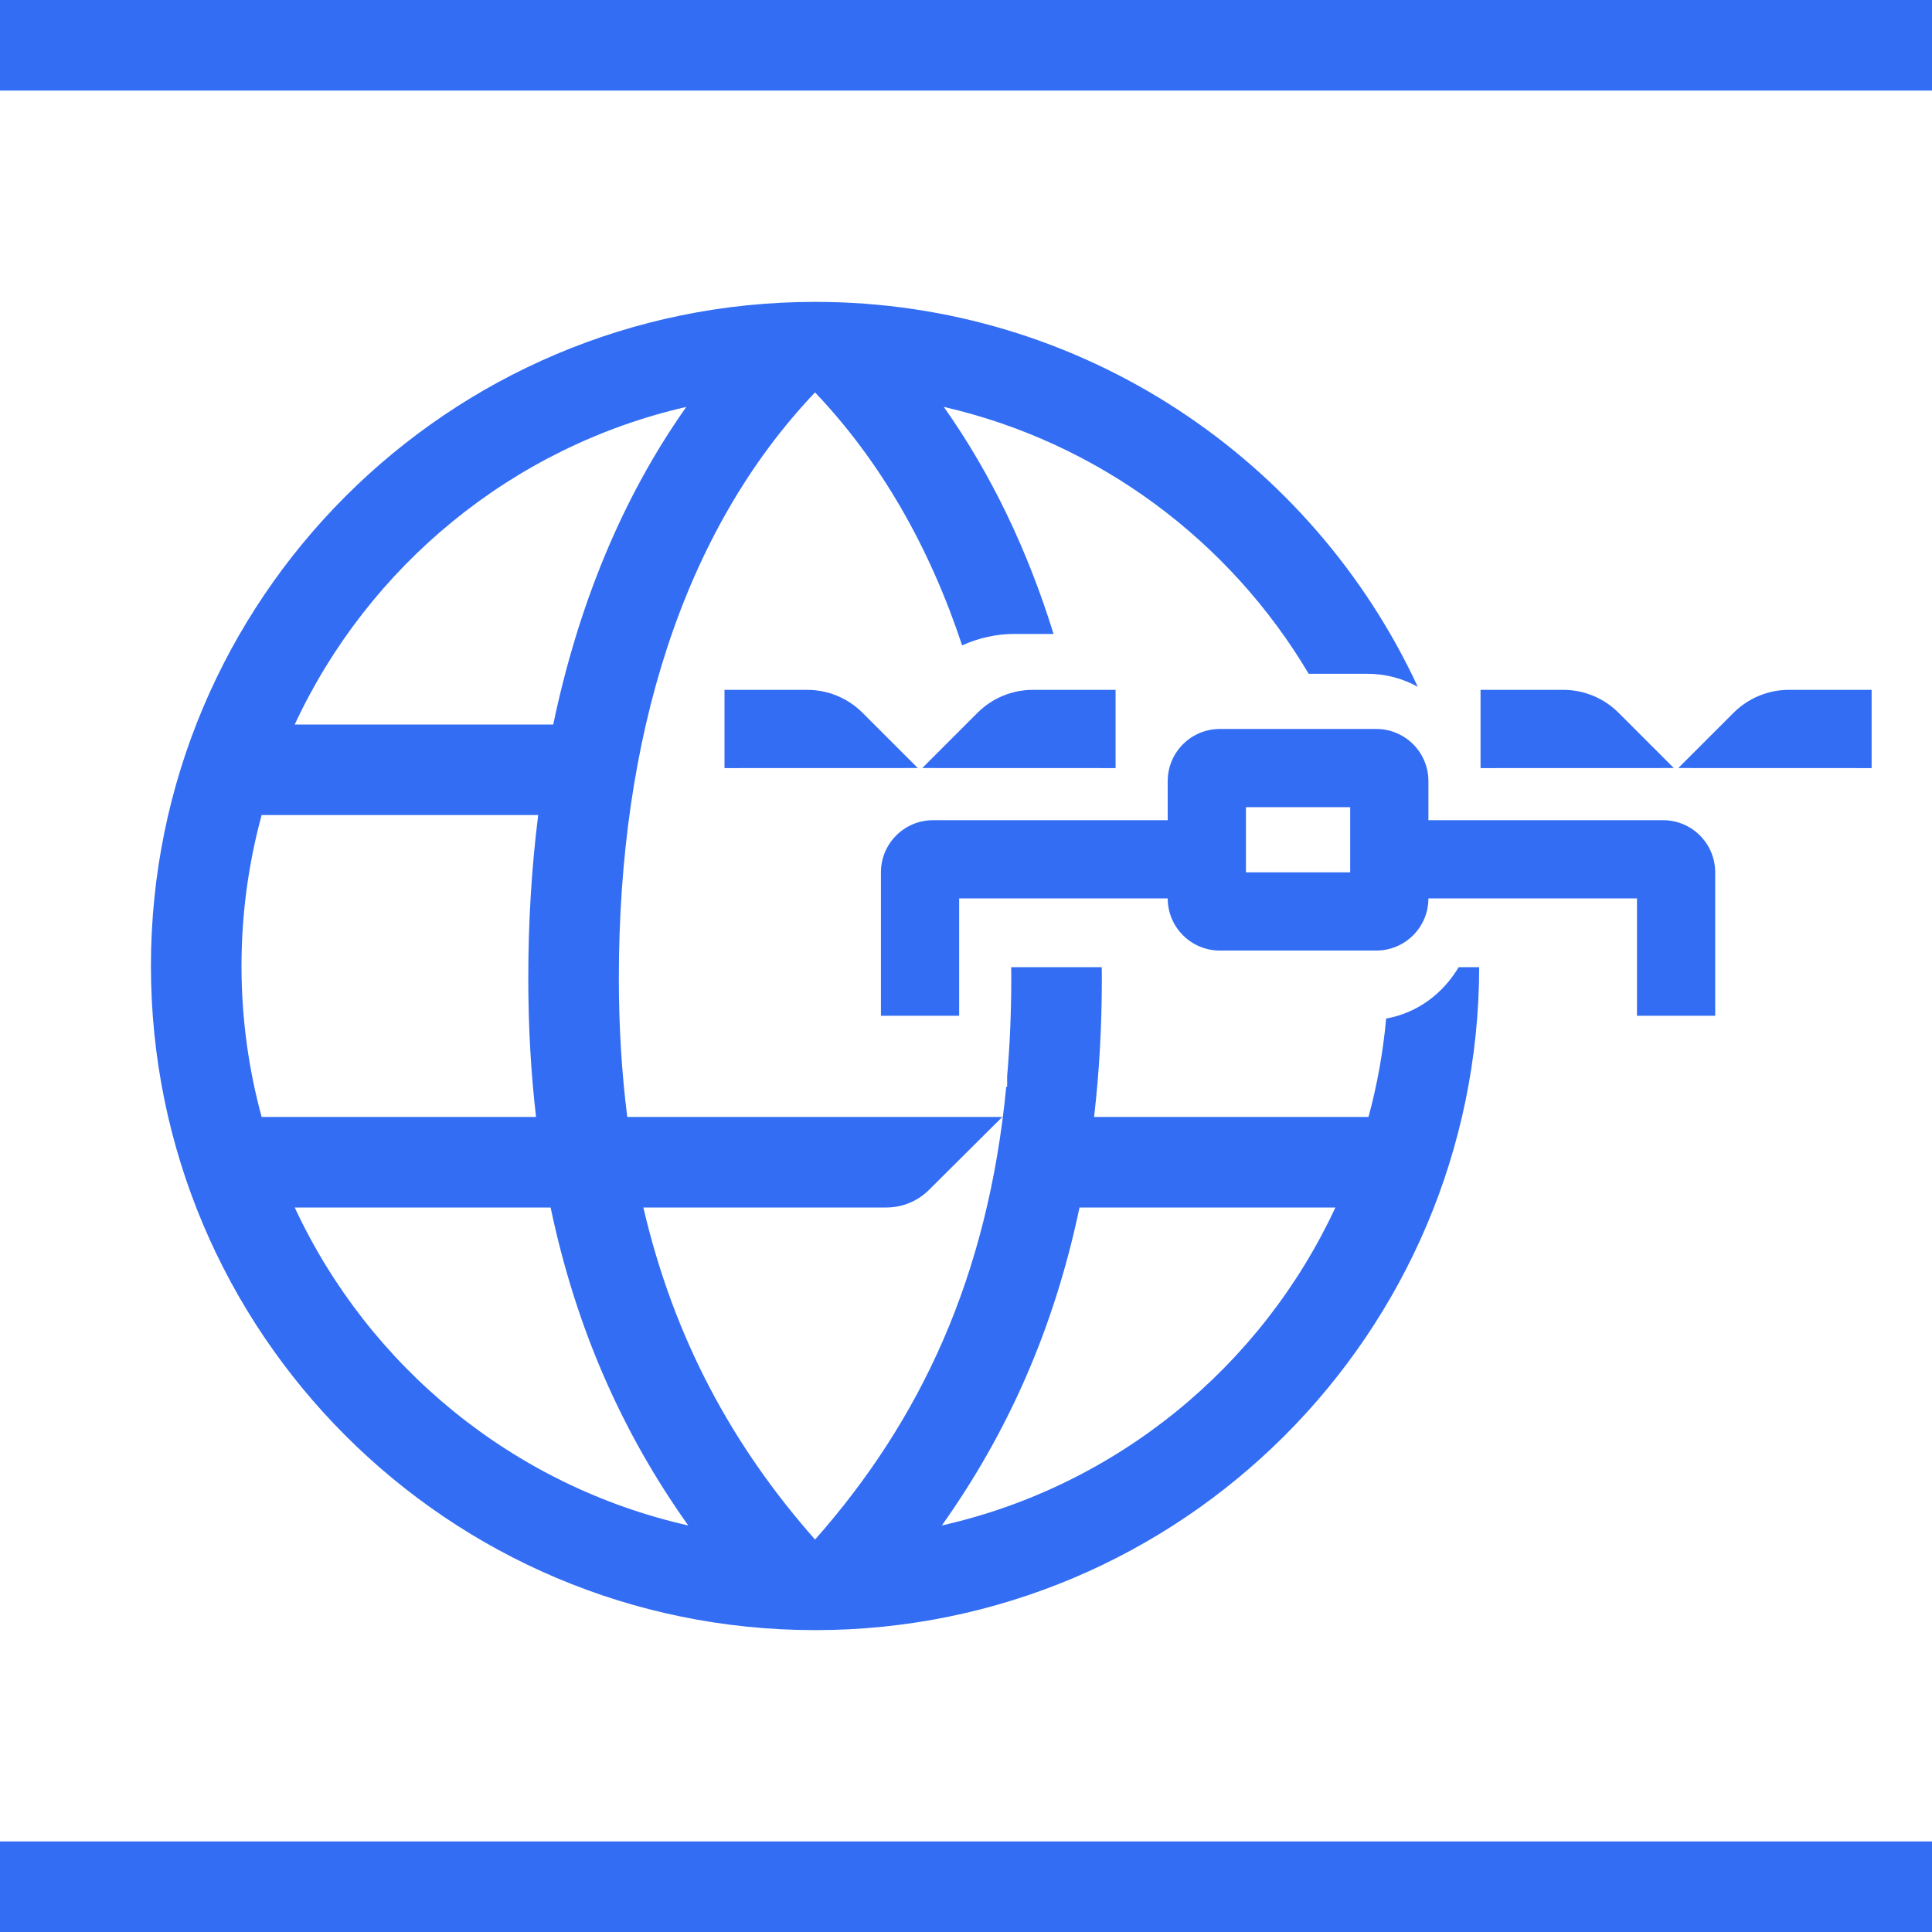
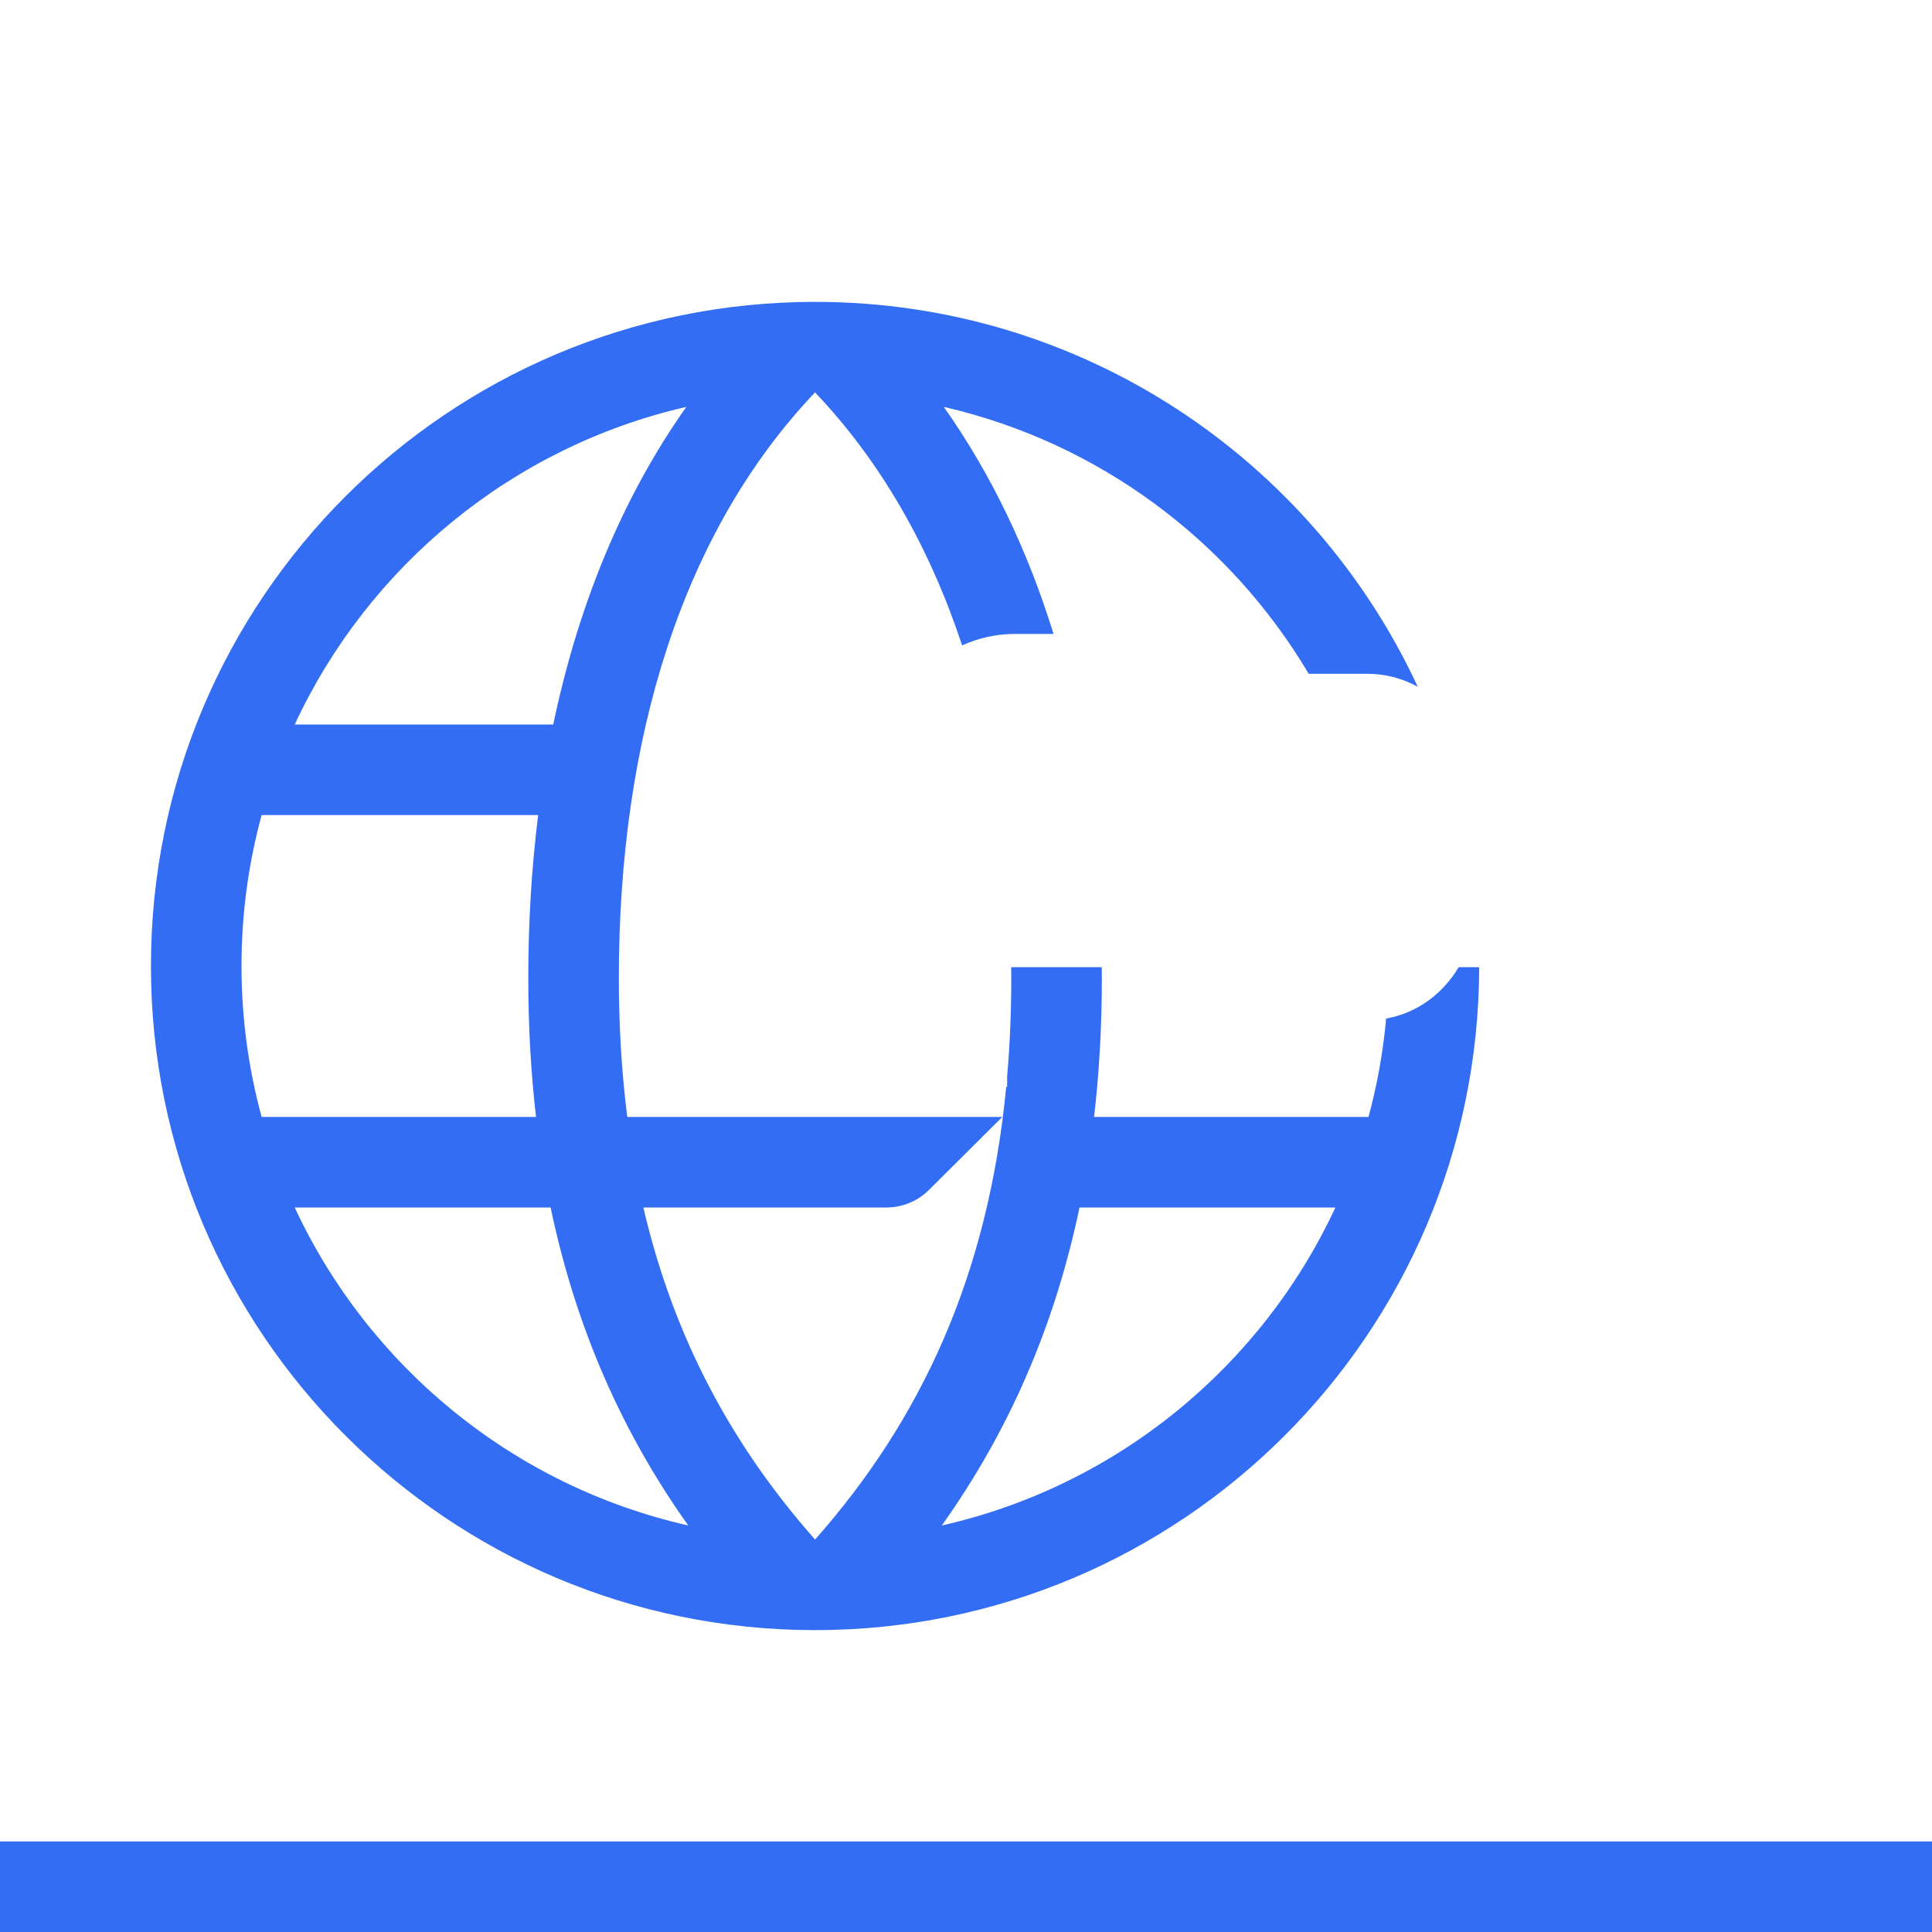
<svg xmlns="http://www.w3.org/2000/svg" fill="none" viewBox="0 0 64 64" height="64" width="64">
  <g clip-path="url(#clip0_10_5058)">
-     <path fill="#326DF3" d="M0 0H64V3H0V0Z" />
+     <path fill="#326DF3" d="M0 0H64H0V0Z" />
    <path fill="#326DF3" d="M0 61H64V64H0V61Z" />
  </g>
-   <path fill="#326DF3" d="M24 22.852H26.739C27.426 22.852 28.085 23.125 28.571 23.611L30.403 25.442L24 25.444V22.852ZM30.909 27.17C29.955 27.17 29.182 27.944 29.182 28.898V33.648H31.773V29.761H38.682C38.682 30.715 39.455 31.488 40.409 31.488H45.591C46.545 31.488 47.318 30.715 47.318 29.761H54.227V33.648H56.818V28.898C56.818 27.944 56.045 27.17 55.091 27.17H47.318V25.875C47.318 24.921 46.545 24.148 45.591 24.148H40.409C39.455 24.148 38.682 24.921 38.682 25.875V27.17H30.909ZM34.215 22.852H36.955V25.444L30.552 25.442L32.383 23.611C32.869 23.125 33.528 22.852 34.215 22.852ZM49.045 22.852H51.784C52.471 22.852 53.13 23.125 53.616 23.611L55.447 25.442L49.045 25.444V22.852ZM59.26 22.852H62V25.444L55.596 25.442L57.428 23.611C57.914 23.125 58.573 22.852 59.26 22.852ZM41.273 26.738V28.898H44.727V26.738H41.273Z" clip-rule="evenodd" fill-rule="evenodd" />
  <path fill="#326DF3" d="M27 10C35.847 10 43.472 15.222 46.966 22.752C46.479 22.481 45.914 22.32 45.284 22.32H43.352C40.74 17.916 36.399 14.657 31.264 13.479C32.85 15.723 34.051 18.257 34.9 21H33.612C32.999 21 32.409 21.135 31.872 21.38C30.796 18.131 29.18 15.292 27.001 13H26.998C22.607 17.619 20.5 24.453 20.5 32.402C20.5 34.025 20.596 35.555 20.779 37H33.203L30.773 39.418C30.398 39.791 29.891 40 29.362 40H21.312C22.334 44.384 24.29 47.932 27 51C30.49 47.05 32.727 42.302 33.333 36H33.363V35.65C33.453 34.611 33.5 33.529 33.5 32.402C33.5 32.281 33.498 32.161 33.497 32.04H36.497C36.498 32.161 36.5 32.281 36.5 32.402C36.5 34.007 36.413 35.537 36.243 37H45.333C45.62 35.947 45.816 34.858 45.918 33.741C46.978 33.551 47.812 32.894 48.32 32.04H49C48.978 44.172 39.137 54 27 54C14.85 54 5 44.15 5 32C5 19.85 14.85 10 27 10ZM9.763 40C12.211 45.267 17.003 49.225 22.799 50.533C20.62 47.471 19.08 44.008 18.24 40H9.763ZM35.76 40C34.92 44.009 33.378 47.47 31.199 50.533C36.996 49.225 41.788 45.268 44.237 40H35.76ZM8.667 27C8.233 28.593 8 30.269 8 32C8 33.731 8.233 35.407 8.667 37H17.757C17.587 35.537 17.5 34.007 17.5 32.402C17.5 30.561 17.608 28.755 17.828 27H8.667ZM22.735 13.479C16.968 14.802 12.203 18.752 9.763 24H18.327C19.144 20.096 20.586 16.52 22.735 13.479Z" />
  <defs>
    <clipPath id="clip0_10_5058">
      <rect fill="white" height="64" width="64" />
    </clipPath>
  </defs>
</svg>